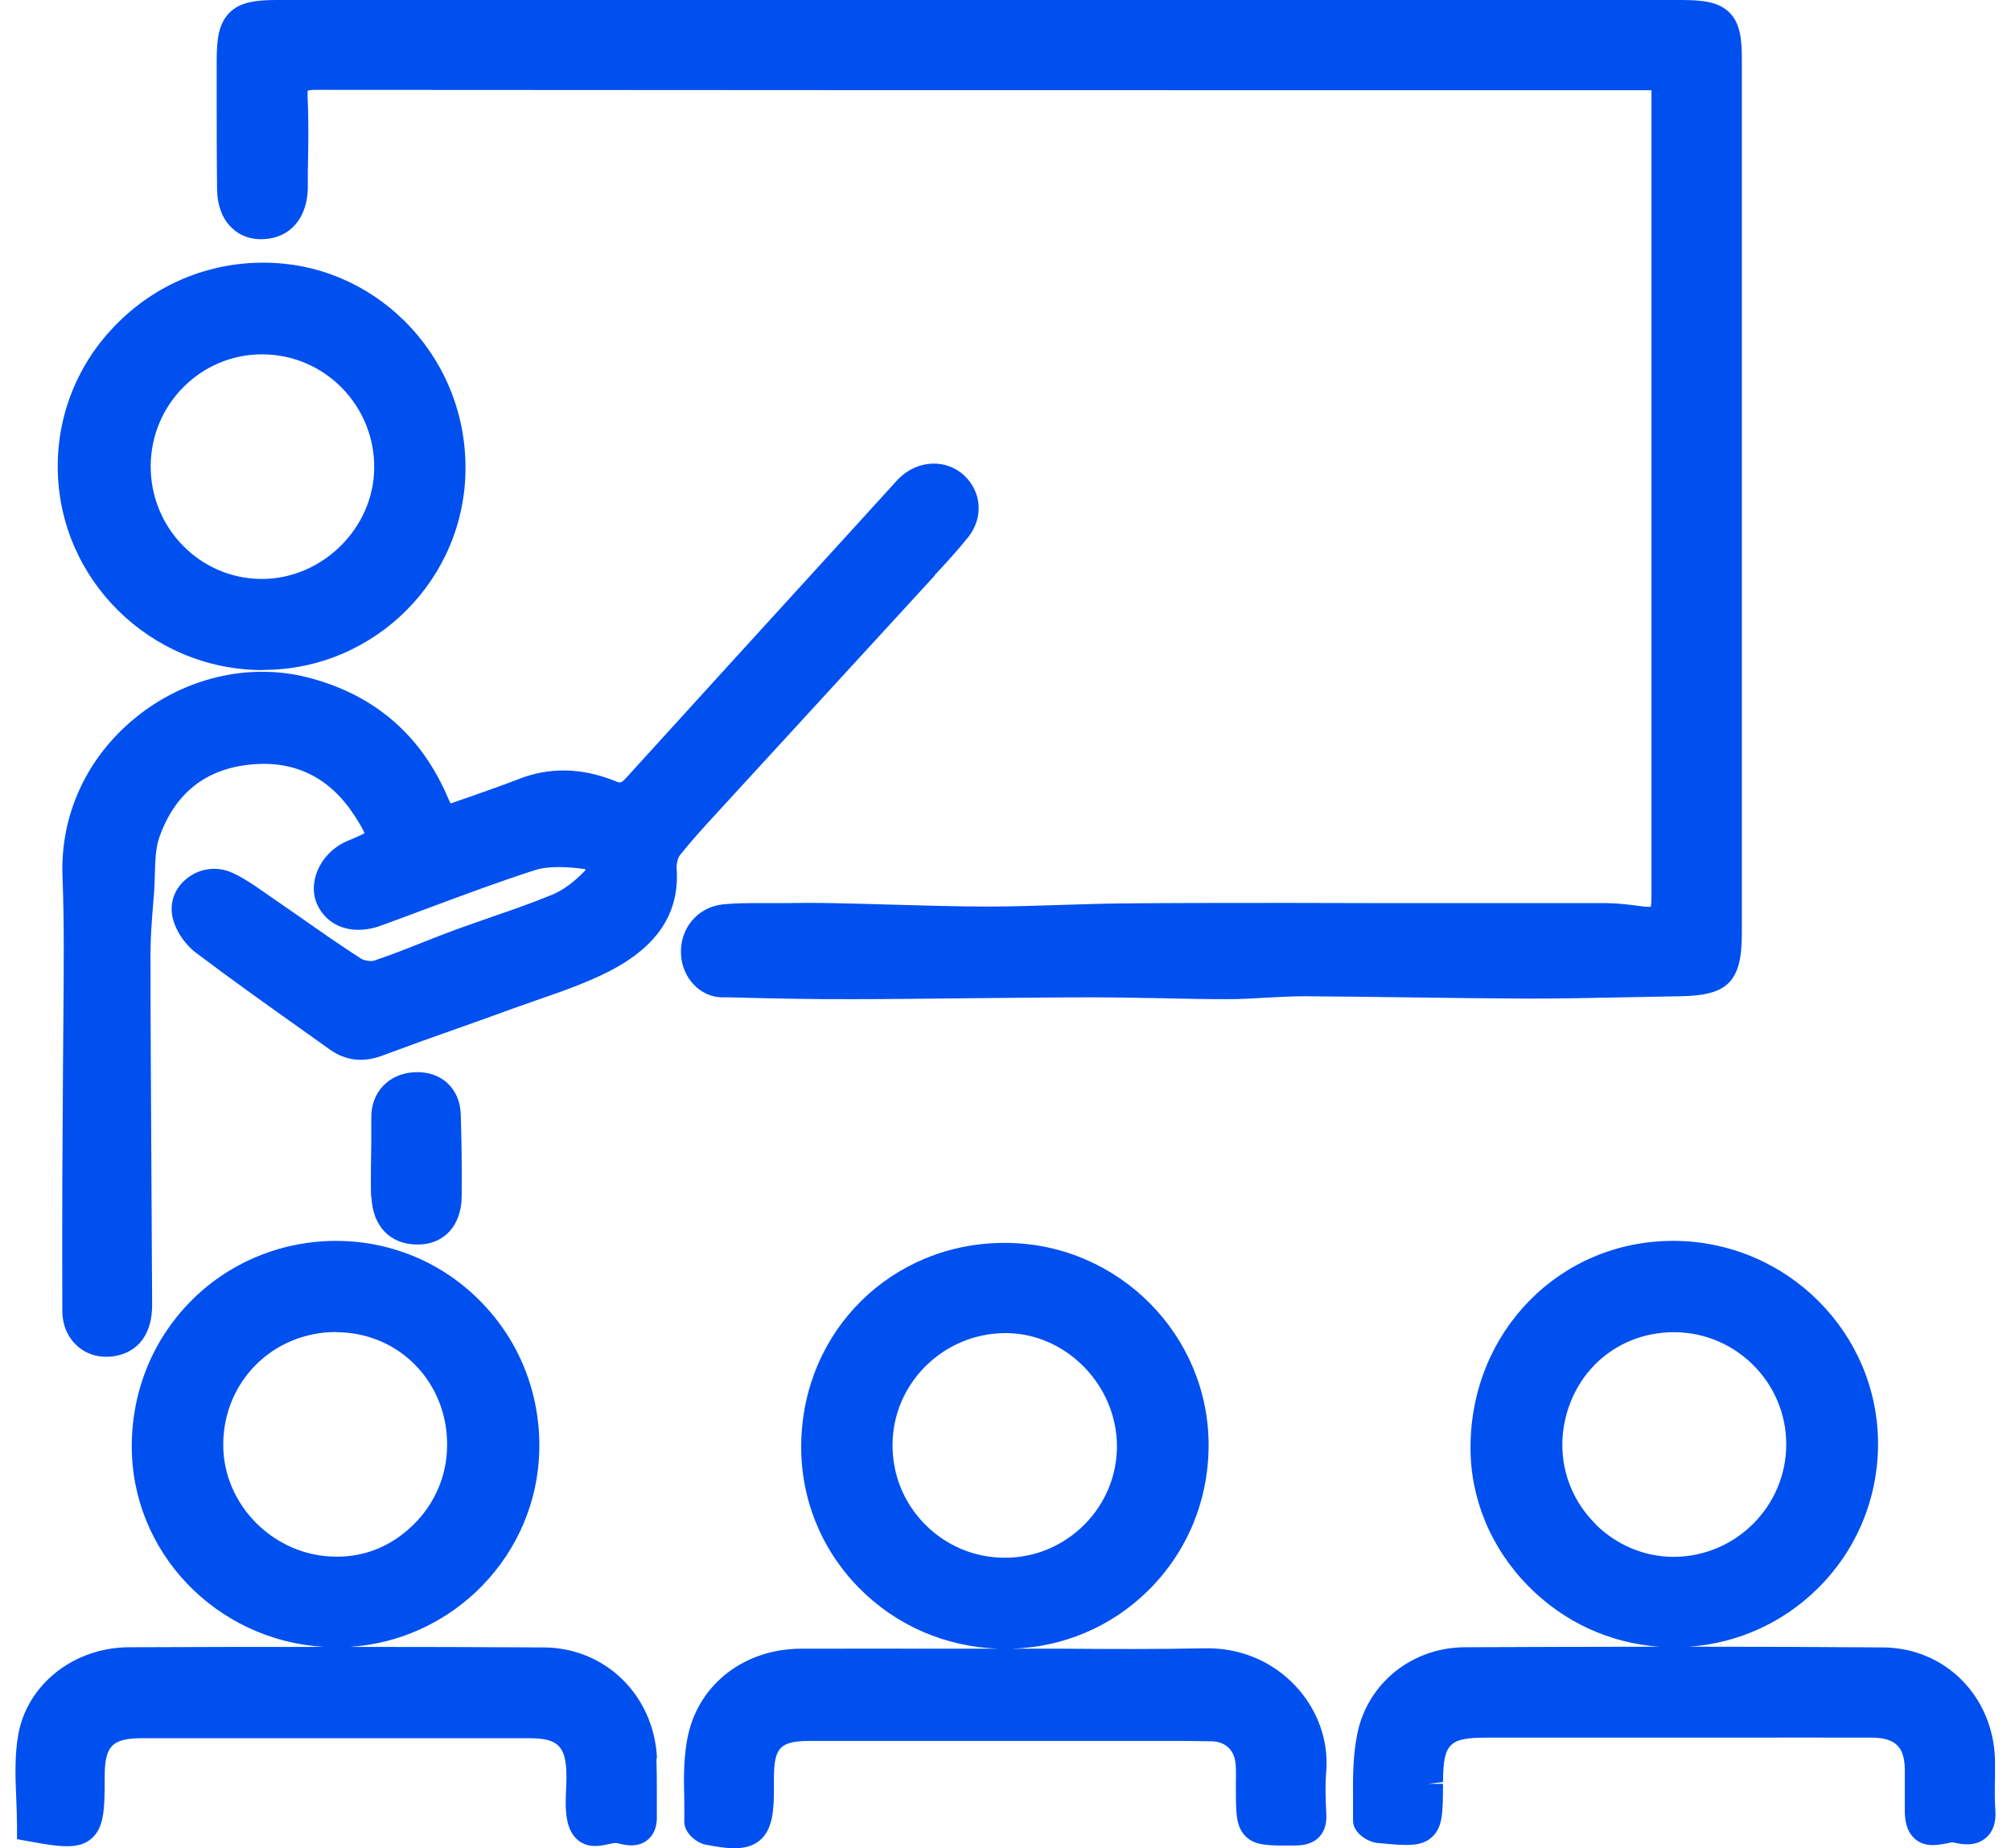
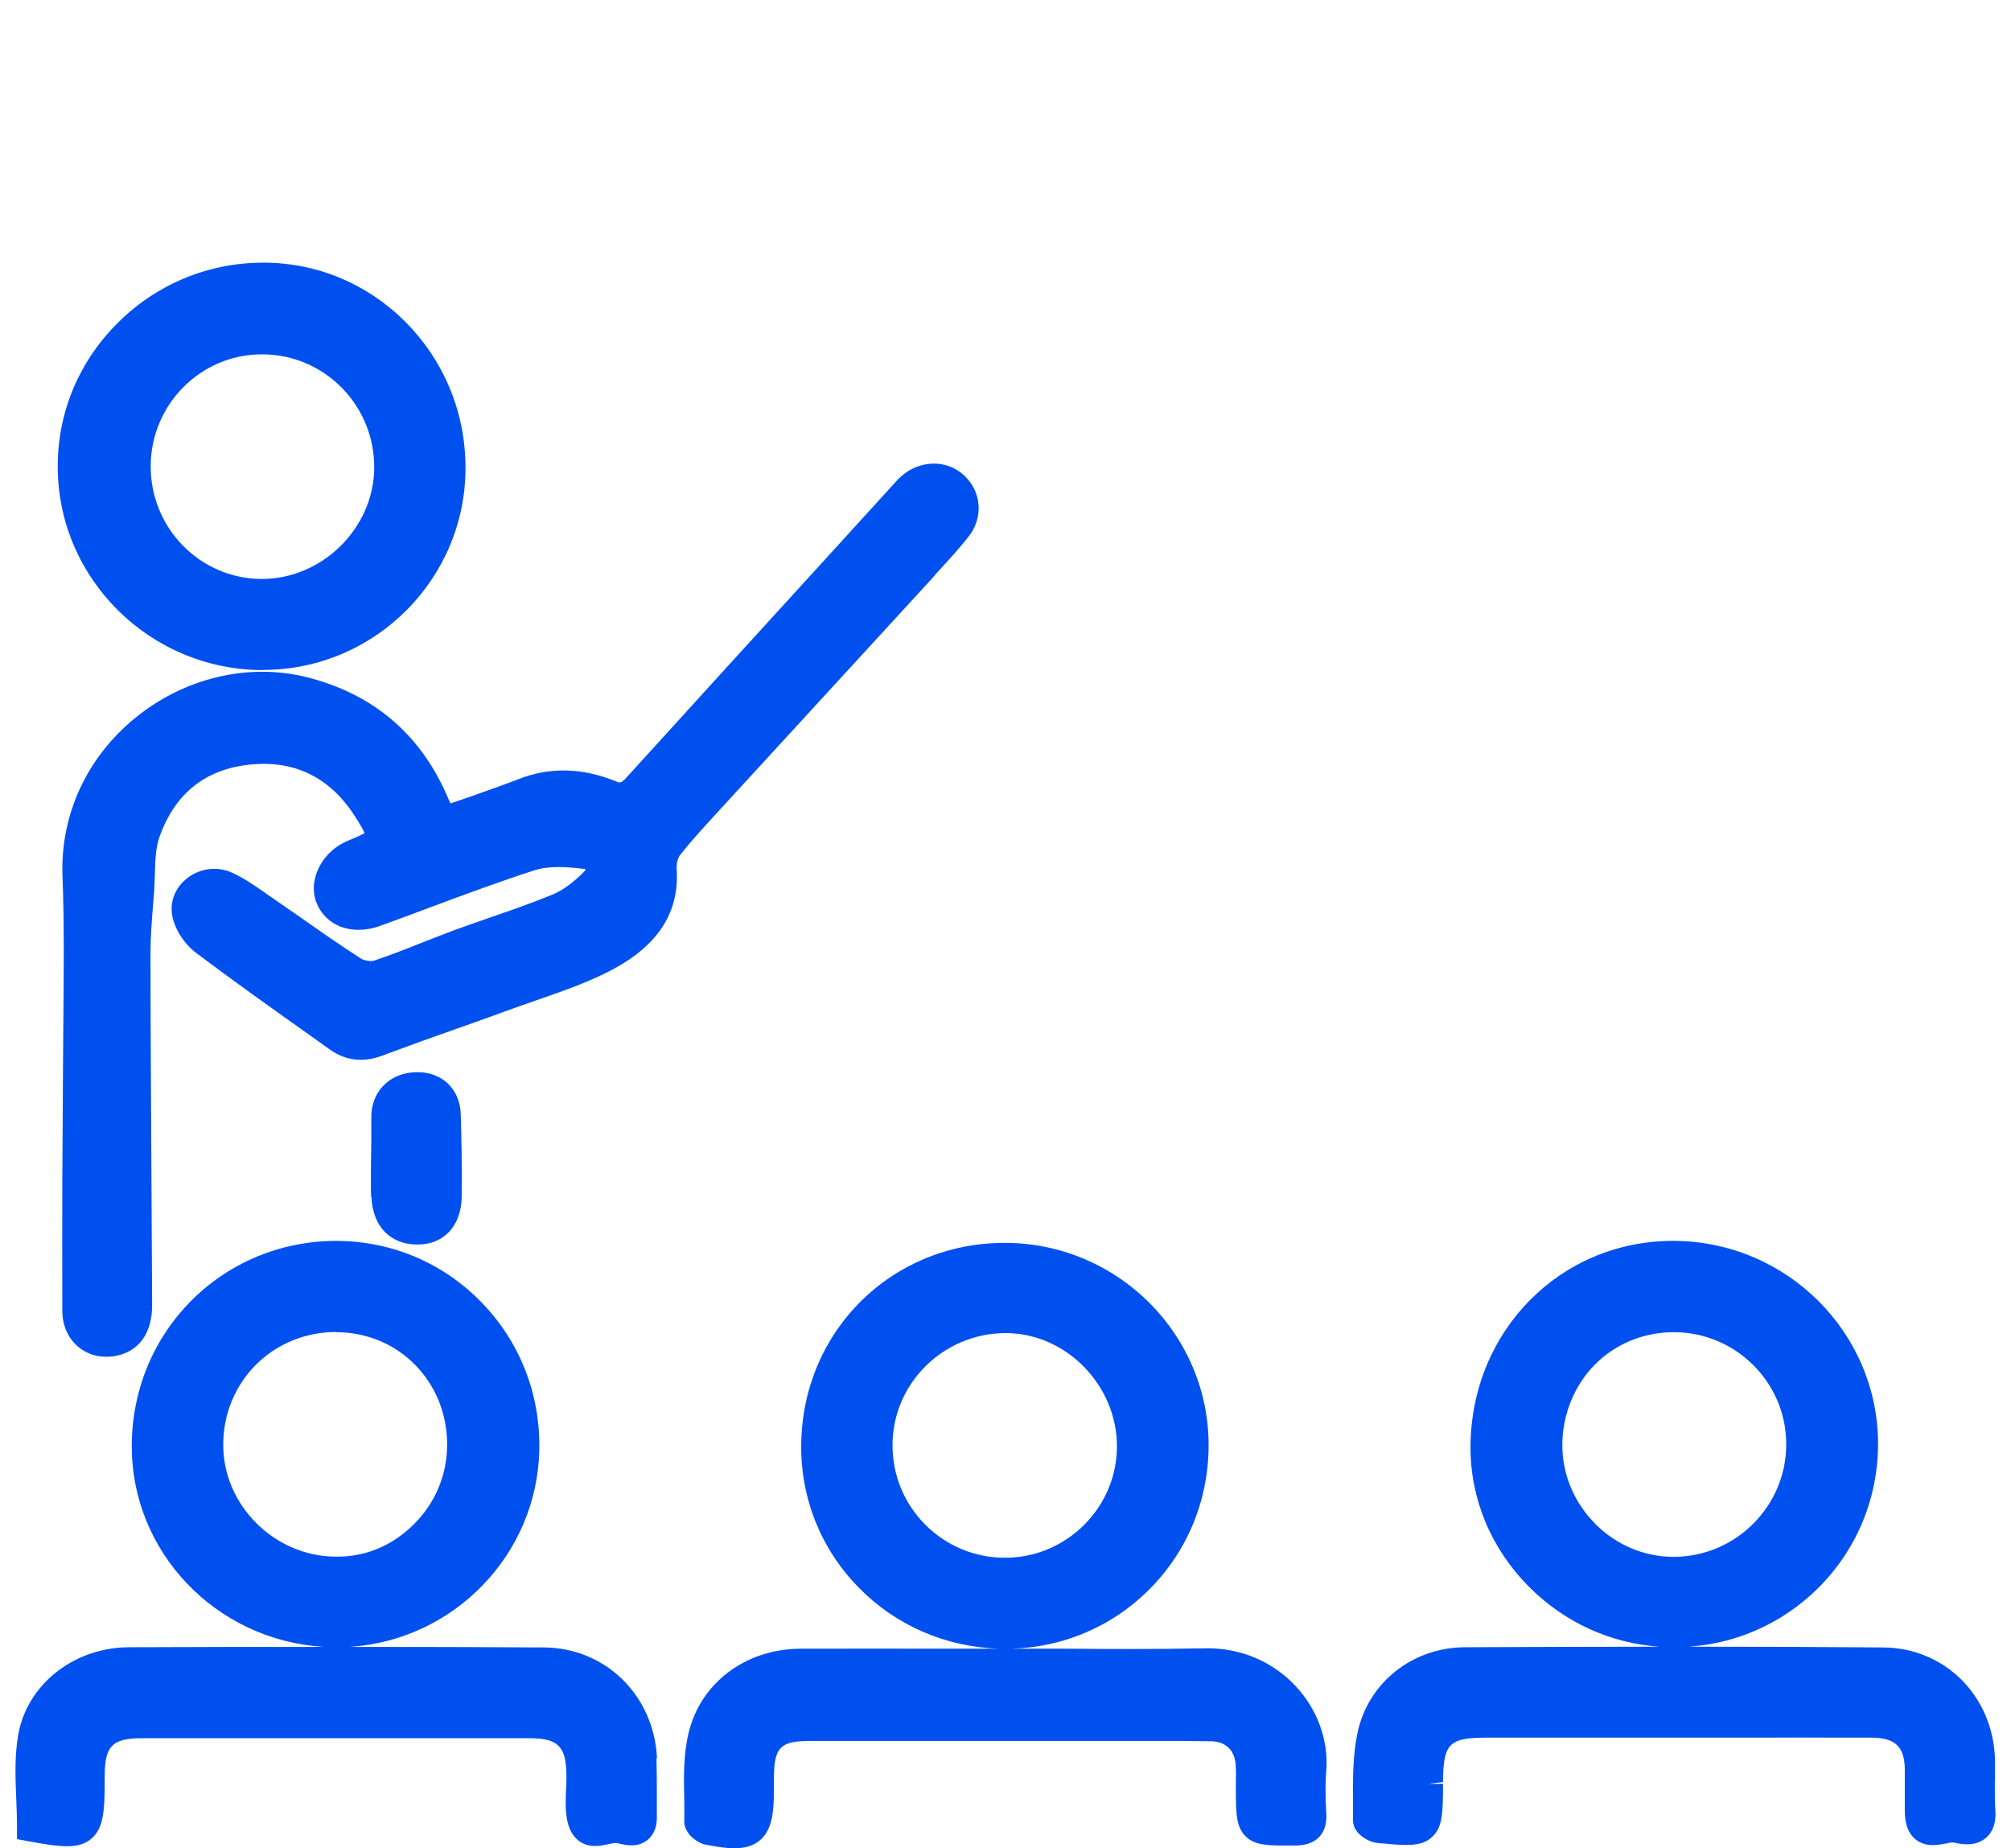
<svg xmlns="http://www.w3.org/2000/svg" width="74" height="68" viewBox="0 0 74 68" fill="none">
-   <path d="M26.572 36.694H26.846C28.326 36.734 29.865 36.767 31.364 36.761C32.789 36.761 34.215 36.74 35.647 36.727C37.179 36.714 38.705 36.694 40.238 36.694C41.088 36.694 41.931 36.714 42.781 36.727C43.571 36.747 44.367 36.761 45.157 36.761H45.183C45.645 36.761 46.107 36.734 46.569 36.707C47.03 36.68 47.479 36.66 47.954 36.654C49.232 36.66 50.504 36.68 51.782 36.694C53.254 36.714 54.727 36.734 56.199 36.74C57.37 36.74 58.541 36.72 59.706 36.694C60.408 36.68 61.111 36.667 61.814 36.654C63.58 36.633 64.096 36.118 64.096 34.351V2.255C64.102 1.419 64.029 0.857 63.647 0.468C63.259 0.08 62.697 0 61.867 0H36.055H10.176C9.393 0 8.824 0.08 8.436 0.475C8.048 0.87 7.974 1.439 7.974 2.229V3.52C7.974 4.665 7.974 5.809 7.988 6.953C7.994 7.556 8.182 8.057 8.53 8.385C8.831 8.673 9.226 8.82 9.681 8.8C10.671 8.767 11.314 8.024 11.327 6.906V6.311C11.347 5.421 11.361 4.504 11.32 3.594C11.314 3.426 11.327 3.353 11.32 3.339C11.347 3.326 11.428 3.306 11.635 3.306C25.495 3.319 39.354 3.319 53.214 3.319H60.381C60.515 3.319 60.663 3.319 60.77 3.319C60.77 3.433 60.77 3.587 60.77 3.741V33.046C60.77 33.247 60.743 33.341 60.749 33.361C60.716 33.361 60.622 33.374 60.428 33.347C59.993 33.287 59.572 33.234 59.137 33.227C57.945 33.227 56.761 33.227 55.57 33.227H53.348C52.471 33.227 51.594 33.227 50.711 33.227C49.687 33.227 48.657 33.22 47.633 33.22H46.843C44.942 33.22 43.055 33.22 41.161 33.24C40.465 33.247 39.763 33.274 39.067 33.294C38.19 33.321 37.28 33.354 36.39 33.354C35.178 33.354 33.94 33.314 32.742 33.281C32.026 33.261 31.317 33.24 30.601 33.227C29.992 33.214 29.39 33.22 28.781 33.227H27.931C27.496 33.227 27.047 33.227 26.599 33.274C25.662 33.374 24.999 34.171 25.06 35.134C25.113 35.991 25.769 36.68 26.559 36.694H26.572Z" fill="#0050EF" />
  <path d="M34.395 21.161C34.81 20.713 35.239 20.251 35.627 19.762C36.196 19.053 36.129 18.096 35.473 17.487C34.83 16.891 33.82 16.918 33.137 17.547C33.037 17.634 32.95 17.741 32.856 17.842L30.748 20.157C28.198 22.954 25.642 25.752 23.099 28.556C22.851 28.83 22.838 28.824 22.604 28.723C21.386 28.241 20.201 28.221 19.07 28.67C18.508 28.89 17.939 29.085 17.377 29.285L16.969 29.426C16.828 29.473 16.681 29.526 16.581 29.56C16.534 29.466 16.467 29.326 16.407 29.178C15.403 26.95 13.683 25.518 11.287 24.915C9.145 24.38 6.79 24.935 4.983 26.408C3.196 27.86 2.219 29.975 2.299 32.217C2.366 33.93 2.346 35.683 2.333 37.383C2.333 37.985 2.319 38.588 2.319 39.19L2.293 43.393C2.293 44.999 2.286 46.612 2.293 48.218C2.293 48.76 2.5 49.228 2.868 49.543C3.156 49.79 3.517 49.918 3.912 49.918C4.006 49.918 4.099 49.911 4.193 49.898C5.09 49.757 5.605 49.068 5.598 48.004L5.572 43.178C5.558 40.475 5.538 37.771 5.538 35.068C5.538 34.485 5.585 33.883 5.632 33.301L5.672 32.799C5.685 32.585 5.692 32.37 5.699 32.156C5.712 31.668 5.726 31.206 5.859 30.818C6.435 29.172 7.593 28.261 9.306 28.121C10.899 27.987 12.177 28.636 13.08 30.062C13.261 30.343 13.368 30.537 13.415 30.651C13.268 30.744 12.94 30.871 12.819 30.925C11.876 31.3 11.334 32.324 11.628 33.167C11.769 33.555 12.05 33.87 12.418 34.044C12.873 34.258 13.428 34.264 13.991 34.064C14.593 33.849 15.188 33.622 15.784 33.401C17.056 32.926 18.374 32.437 19.679 32.016C20.208 31.849 20.877 31.889 21.54 31.976C21.54 31.989 21.546 32.016 21.513 32.049C21.125 32.451 20.723 32.745 20.348 32.906C19.619 33.207 18.856 33.475 18.113 33.729C17.658 33.89 17.203 34.044 16.748 34.211C16.346 34.358 15.951 34.519 15.55 34.673C14.968 34.907 14.365 35.141 13.77 35.342C13.656 35.382 13.408 35.342 13.295 35.275C12.552 34.8 11.816 34.285 11.1 33.782C10.711 33.515 10.33 33.247 9.942 32.98L9.701 32.812C9.339 32.558 8.958 32.297 8.53 32.103C7.988 31.862 7.359 31.942 6.89 32.31C6.455 32.645 6.248 33.154 6.335 33.669C6.415 34.164 6.77 34.719 7.211 35.054C8.543 36.058 9.915 37.035 11.247 37.979L12.137 38.614C12.712 39.023 13.361 39.103 14.057 38.842C14.988 38.494 15.918 38.159 16.855 37.831C17.524 37.597 18.187 37.356 18.849 37.115C19.15 37.008 19.451 36.901 19.759 36.794C20.636 36.493 21.539 36.178 22.389 35.75C24.19 34.833 25.013 33.595 24.899 31.949C24.886 31.782 24.946 31.547 25.033 31.447C25.441 30.932 25.903 30.43 26.351 29.941L34.409 21.161H34.395Z" fill="#0050EF" />
  <path d="M9.681 24.648H9.714C13.81 24.628 17.136 21.288 17.129 17.206C17.129 15.158 16.326 13.244 14.887 11.812C13.489 10.427 11.648 9.664 9.701 9.664H9.667C7.633 9.67 5.719 10.473 4.287 11.926C2.875 13.351 2.105 15.238 2.125 17.226C2.159 21.328 5.545 24.654 9.681 24.654V24.648ZM5.545 17.125C5.565 14.864 7.399 13.037 9.634 13.037H9.667C10.771 13.043 11.809 13.485 12.585 14.274C13.361 15.071 13.783 16.122 13.77 17.233C13.743 19.448 11.849 21.301 9.634 21.301H9.594C7.338 21.275 5.525 19.407 5.545 17.125Z" fill="#0050EF" />
  <path d="M24.176 64.681C24.062 62.372 22.276 60.625 20.014 60.612C17.745 60.598 15.389 60.592 12.86 60.592C16.694 60.351 19.779 57.199 19.846 53.317C19.88 51.276 19.124 49.355 17.712 47.91C16.32 46.478 14.446 45.675 12.438 45.655C10.444 45.635 8.516 46.398 7.091 47.803C5.665 49.208 4.869 51.102 4.849 53.137C4.809 57.092 7.948 60.358 11.923 60.592C9.688 60.592 7.325 60.592 4.749 60.605C2.721 60.612 1.008 61.964 0.673 63.811C0.532 64.607 0.566 65.424 0.599 66.207C0.613 66.541 0.626 66.882 0.626 67.217V67.665L1.068 67.746C1.643 67.853 2.099 67.926 2.467 67.926C2.835 67.926 3.122 67.853 3.357 67.652C3.825 67.257 3.852 66.581 3.852 65.504V65.37C3.852 64.232 4.126 63.951 5.244 63.951C6.877 63.951 8.51 63.951 10.136 63.951H13.569C15.537 63.951 17.504 63.951 19.472 63.951C20.542 63.951 20.837 64.252 20.843 65.337C20.843 65.497 20.843 65.658 20.83 65.818C20.817 66.18 20.797 66.548 20.864 66.929C20.93 67.311 21.091 67.585 21.332 67.752C21.7 68 22.108 67.913 22.403 67.846C22.497 67.826 22.644 67.793 22.724 67.813C22.978 67.88 23.447 68 23.822 67.699C23.989 67.565 24.183 67.311 24.17 66.829C24.17 66.534 24.17 66.247 24.17 65.952C24.17 65.531 24.169 65.109 24.156 64.694L24.176 64.681ZM12.371 49.014H12.384C14.673 49.021 16.46 50.841 16.453 53.157C16.453 54.261 16.018 55.298 15.229 56.081C14.446 56.858 13.455 57.292 12.344 57.272C10.096 57.259 8.202 55.372 8.215 53.143C8.222 50.821 10.049 49.007 12.371 49.007V49.014Z" fill="#0050EF" />
  <path d="M73.411 65.537C73.411 65.263 73.411 64.995 73.411 64.721C73.338 62.399 71.571 60.632 69.302 60.612C66.866 60.592 64.457 60.585 62.155 60.585C63.935 60.458 65.595 59.715 66.88 58.45C68.305 57.045 69.095 55.164 69.108 53.163C69.128 49.054 65.769 45.688 61.626 45.654C61.606 45.654 61.586 45.654 61.566 45.654C57.417 45.654 54.144 48.961 54.111 53.203C54.097 55.124 54.854 56.951 56.239 58.356C57.544 59.681 59.244 60.458 61.057 60.585C58.441 60.585 56.005 60.598 53.91 60.605C51.976 60.612 50.35 61.903 49.955 63.744C49.781 64.567 49.781 65.41 49.788 66.227C49.788 66.474 49.788 66.722 49.788 66.969C49.781 67.465 50.37 67.779 50.684 67.806C51.106 67.846 51.454 67.879 51.742 67.879C52.15 67.879 52.444 67.813 52.685 67.598C53.094 67.23 53.094 66.695 53.1 65.631H52.565L53.1 65.564C53.107 64.145 53.321 63.931 54.706 63.931H63.607C65.361 63.931 67.107 63.924 68.861 63.931C69.737 63.931 70.085 64.266 70.092 65.102C70.092 65.337 70.092 65.564 70.092 65.798C70.092 66.093 70.092 66.387 70.092 66.682C70.105 67.143 70.233 67.471 70.493 67.679C70.855 67.966 71.29 67.886 71.604 67.826C71.698 67.806 71.832 67.779 71.879 67.786C72.073 67.833 72.662 67.98 73.077 67.618C73.338 67.398 73.458 67.05 73.425 66.601C73.398 66.253 73.405 65.899 73.405 65.524L73.411 65.537ZM58.715 56.074C57.925 55.291 57.49 54.254 57.49 53.163C57.49 52.072 57.919 50.975 58.702 50.192C59.465 49.429 60.495 49.014 61.593 49.014H61.62C63.888 49.027 65.735 50.881 65.729 53.143C65.729 55.412 63.875 57.266 61.606 57.279H61.586C60.515 57.279 59.491 56.851 58.715 56.081V56.074Z" fill="#0050EF" />
  <path d="M47.666 62.024C46.803 61.107 45.598 60.605 44.286 60.645C42.587 60.679 40.853 60.672 39.18 60.659C38.524 60.659 37.875 60.659 37.219 60.659C39.12 60.605 40.893 59.855 42.245 58.524C43.671 57.118 44.46 55.238 44.474 53.217C44.501 49.135 41.175 45.775 37.059 45.728C37.025 45.728 36.992 45.728 36.965 45.728C32.816 45.728 29.537 48.961 29.483 53.13C29.456 55.117 30.206 56.991 31.598 58.41C32.963 59.802 34.783 60.592 36.751 60.659H34.85C33.05 60.659 31.25 60.652 29.45 60.659C27.422 60.672 25.769 61.923 25.334 63.777C25.146 64.58 25.16 65.41 25.18 66.213C25.18 66.481 25.187 66.755 25.18 67.023C25.18 67.451 25.635 67.799 25.956 67.866C26.338 67.94 26.692 68 27.02 68C27.382 68 27.703 67.926 27.957 67.712C28.439 67.311 28.479 66.588 28.479 65.812V65.403C28.486 64.279 28.713 64.052 29.831 64.052C33.344 64.052 36.858 64.052 40.371 64.052H42.854C43.436 64.052 44.012 64.052 44.594 64.065C45.123 64.085 45.444 64.413 45.471 64.955C45.484 65.156 45.484 65.363 45.478 65.564V65.818C45.478 66.722 45.484 67.217 45.839 67.565C46.194 67.913 46.689 67.906 47.633 67.9C47.92 67.9 48.288 67.859 48.549 67.578C48.837 67.27 48.81 66.849 48.804 66.715C48.77 66.099 48.764 65.597 48.804 65.149C48.891 64.025 48.476 62.887 47.673 62.031L47.666 62.024ZM34.041 56.088C33.258 55.298 32.836 54.254 32.843 53.143C32.856 50.888 34.723 49.047 37.005 49.047C39.214 49.047 41.094 50.948 41.101 53.203C41.101 54.288 40.679 55.312 39.903 56.094C39.12 56.877 38.083 57.312 36.985 57.312H36.978C35.867 57.312 34.824 56.877 34.041 56.088Z" fill="#0050EF" />
  <path d="M13.669 44.048C13.716 45.119 14.359 45.788 15.356 45.788H15.376C16.34 45.788 16.975 45.092 16.989 44.035C17.002 42.951 16.982 41.894 16.955 41.003C16.942 40.528 16.768 40.133 16.46 39.846C16.146 39.558 15.711 39.417 15.222 39.451C14.278 39.511 13.636 40.214 13.663 41.157C13.663 41.432 13.663 41.699 13.663 41.974L13.649 42.971C13.649 43.326 13.643 43.68 13.656 44.035L13.669 44.048Z" fill="#0050EF" />
</svg>